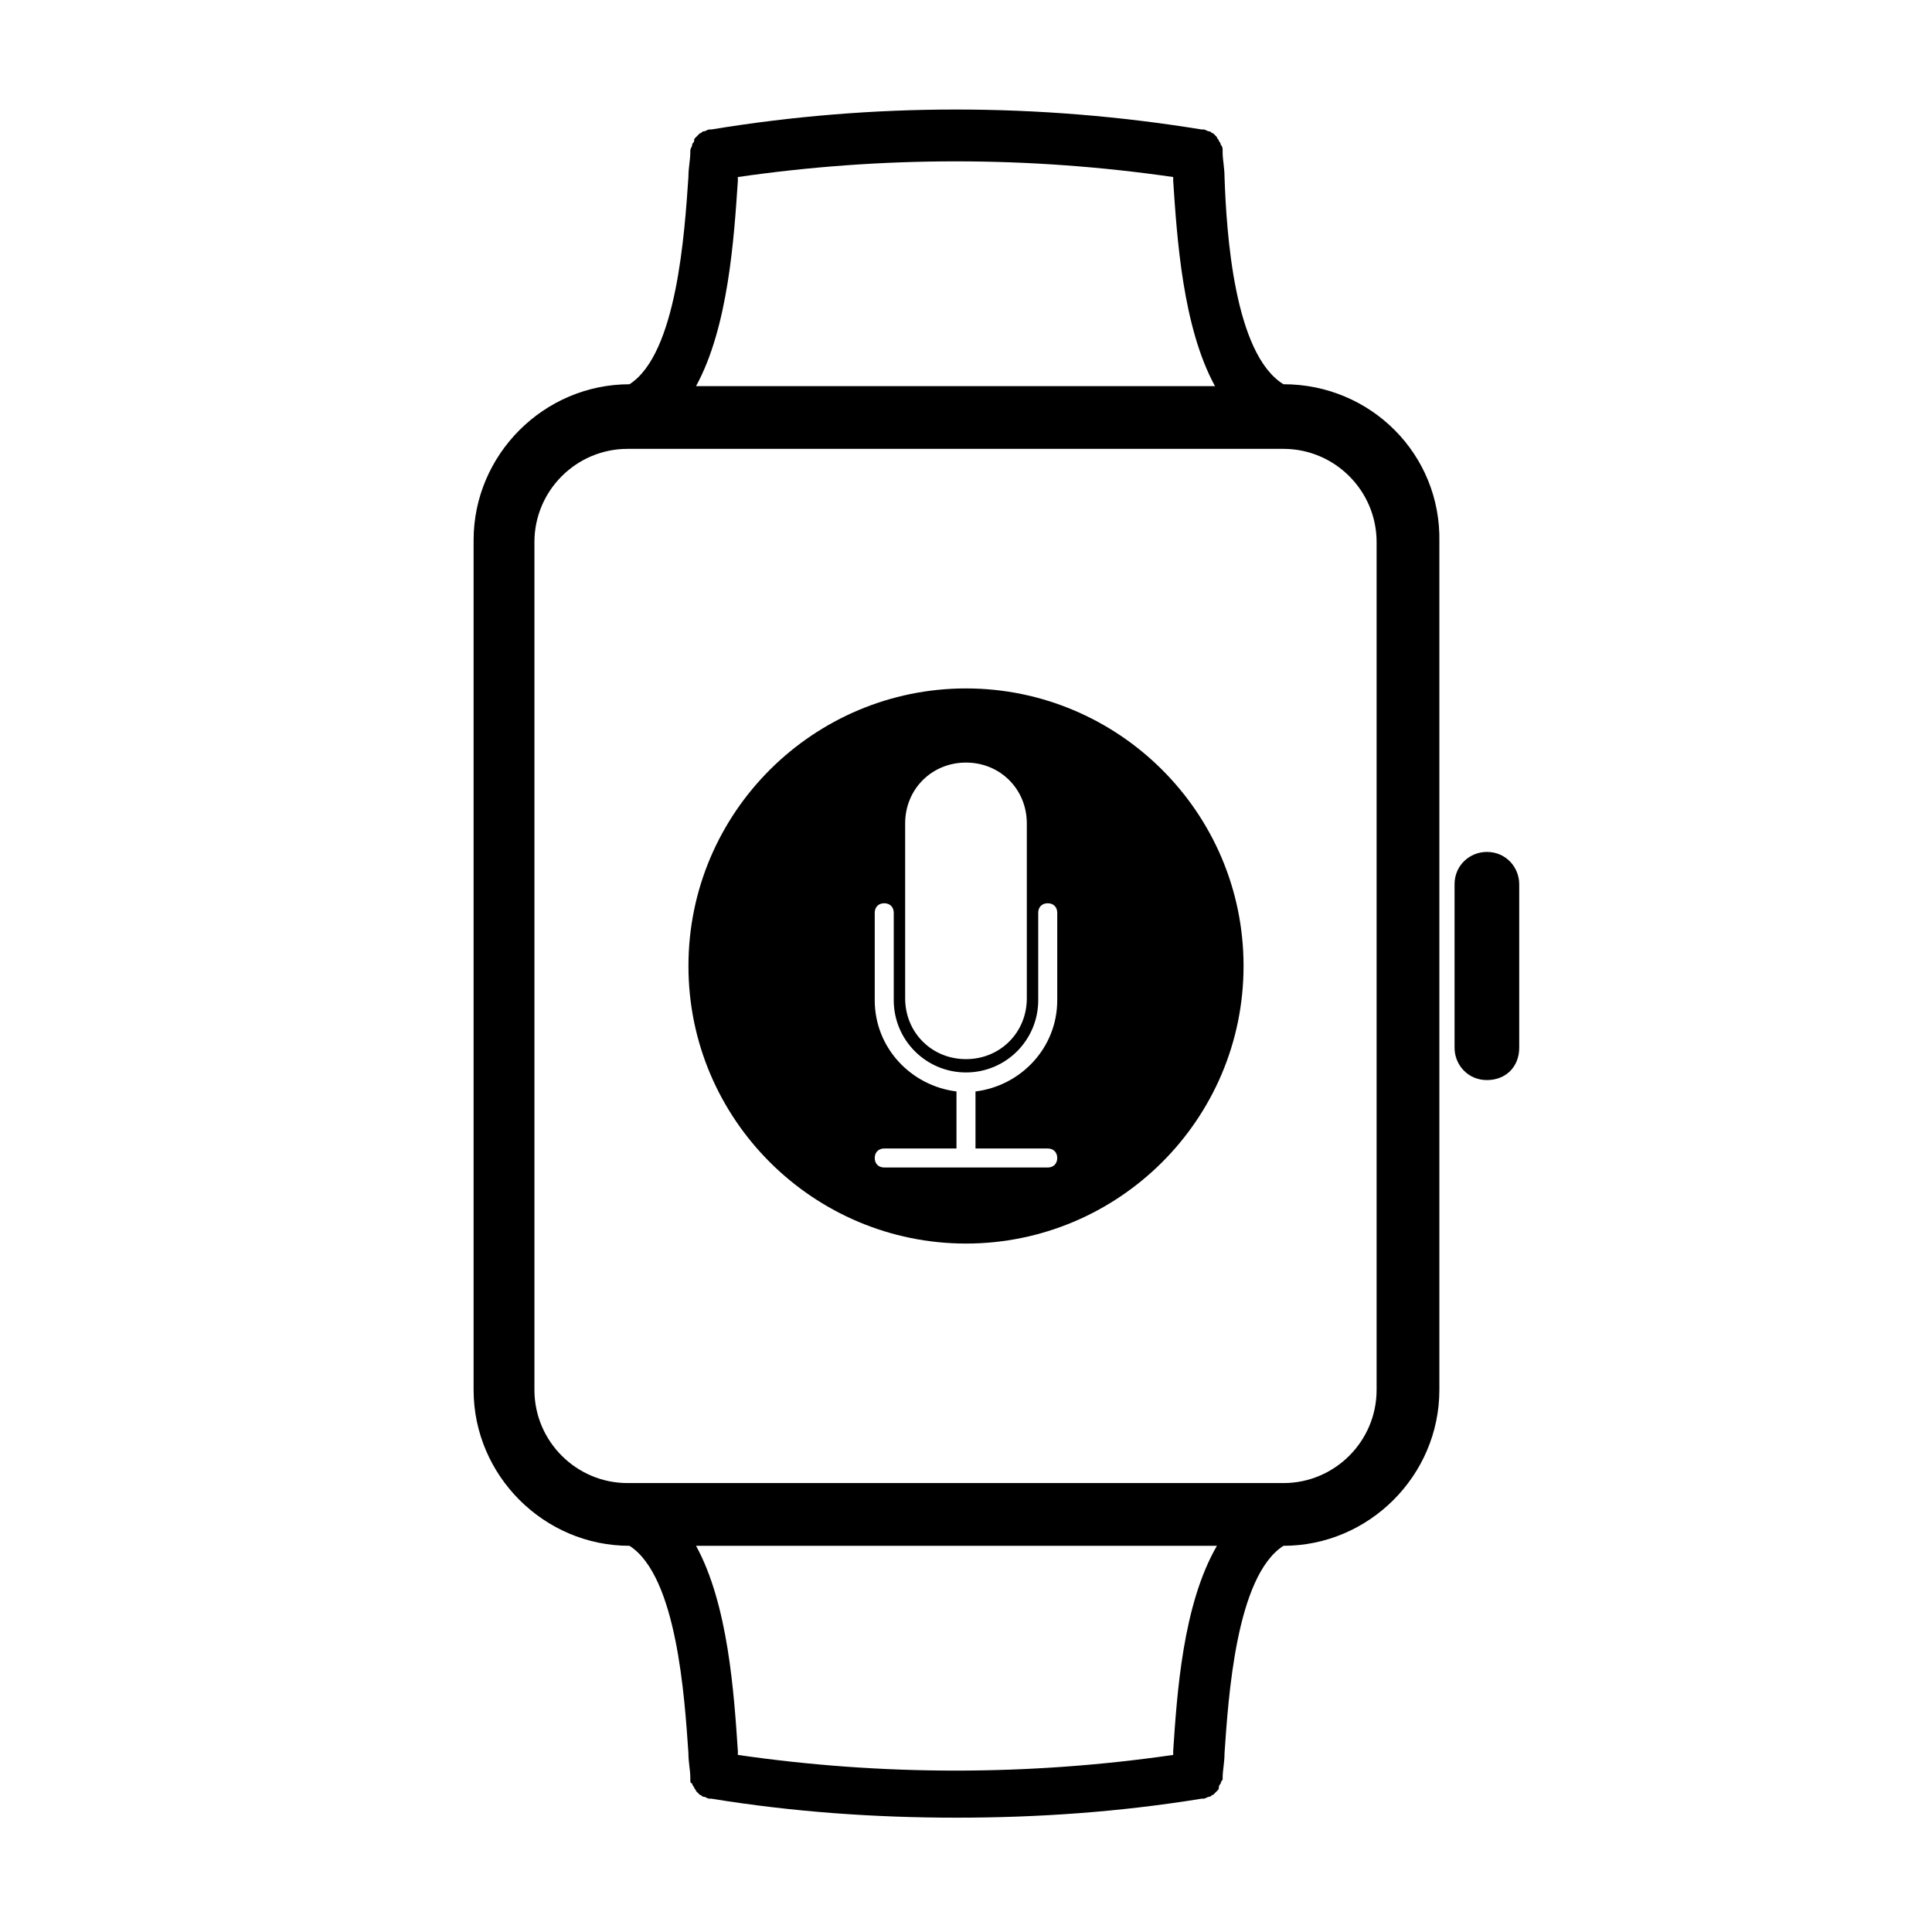
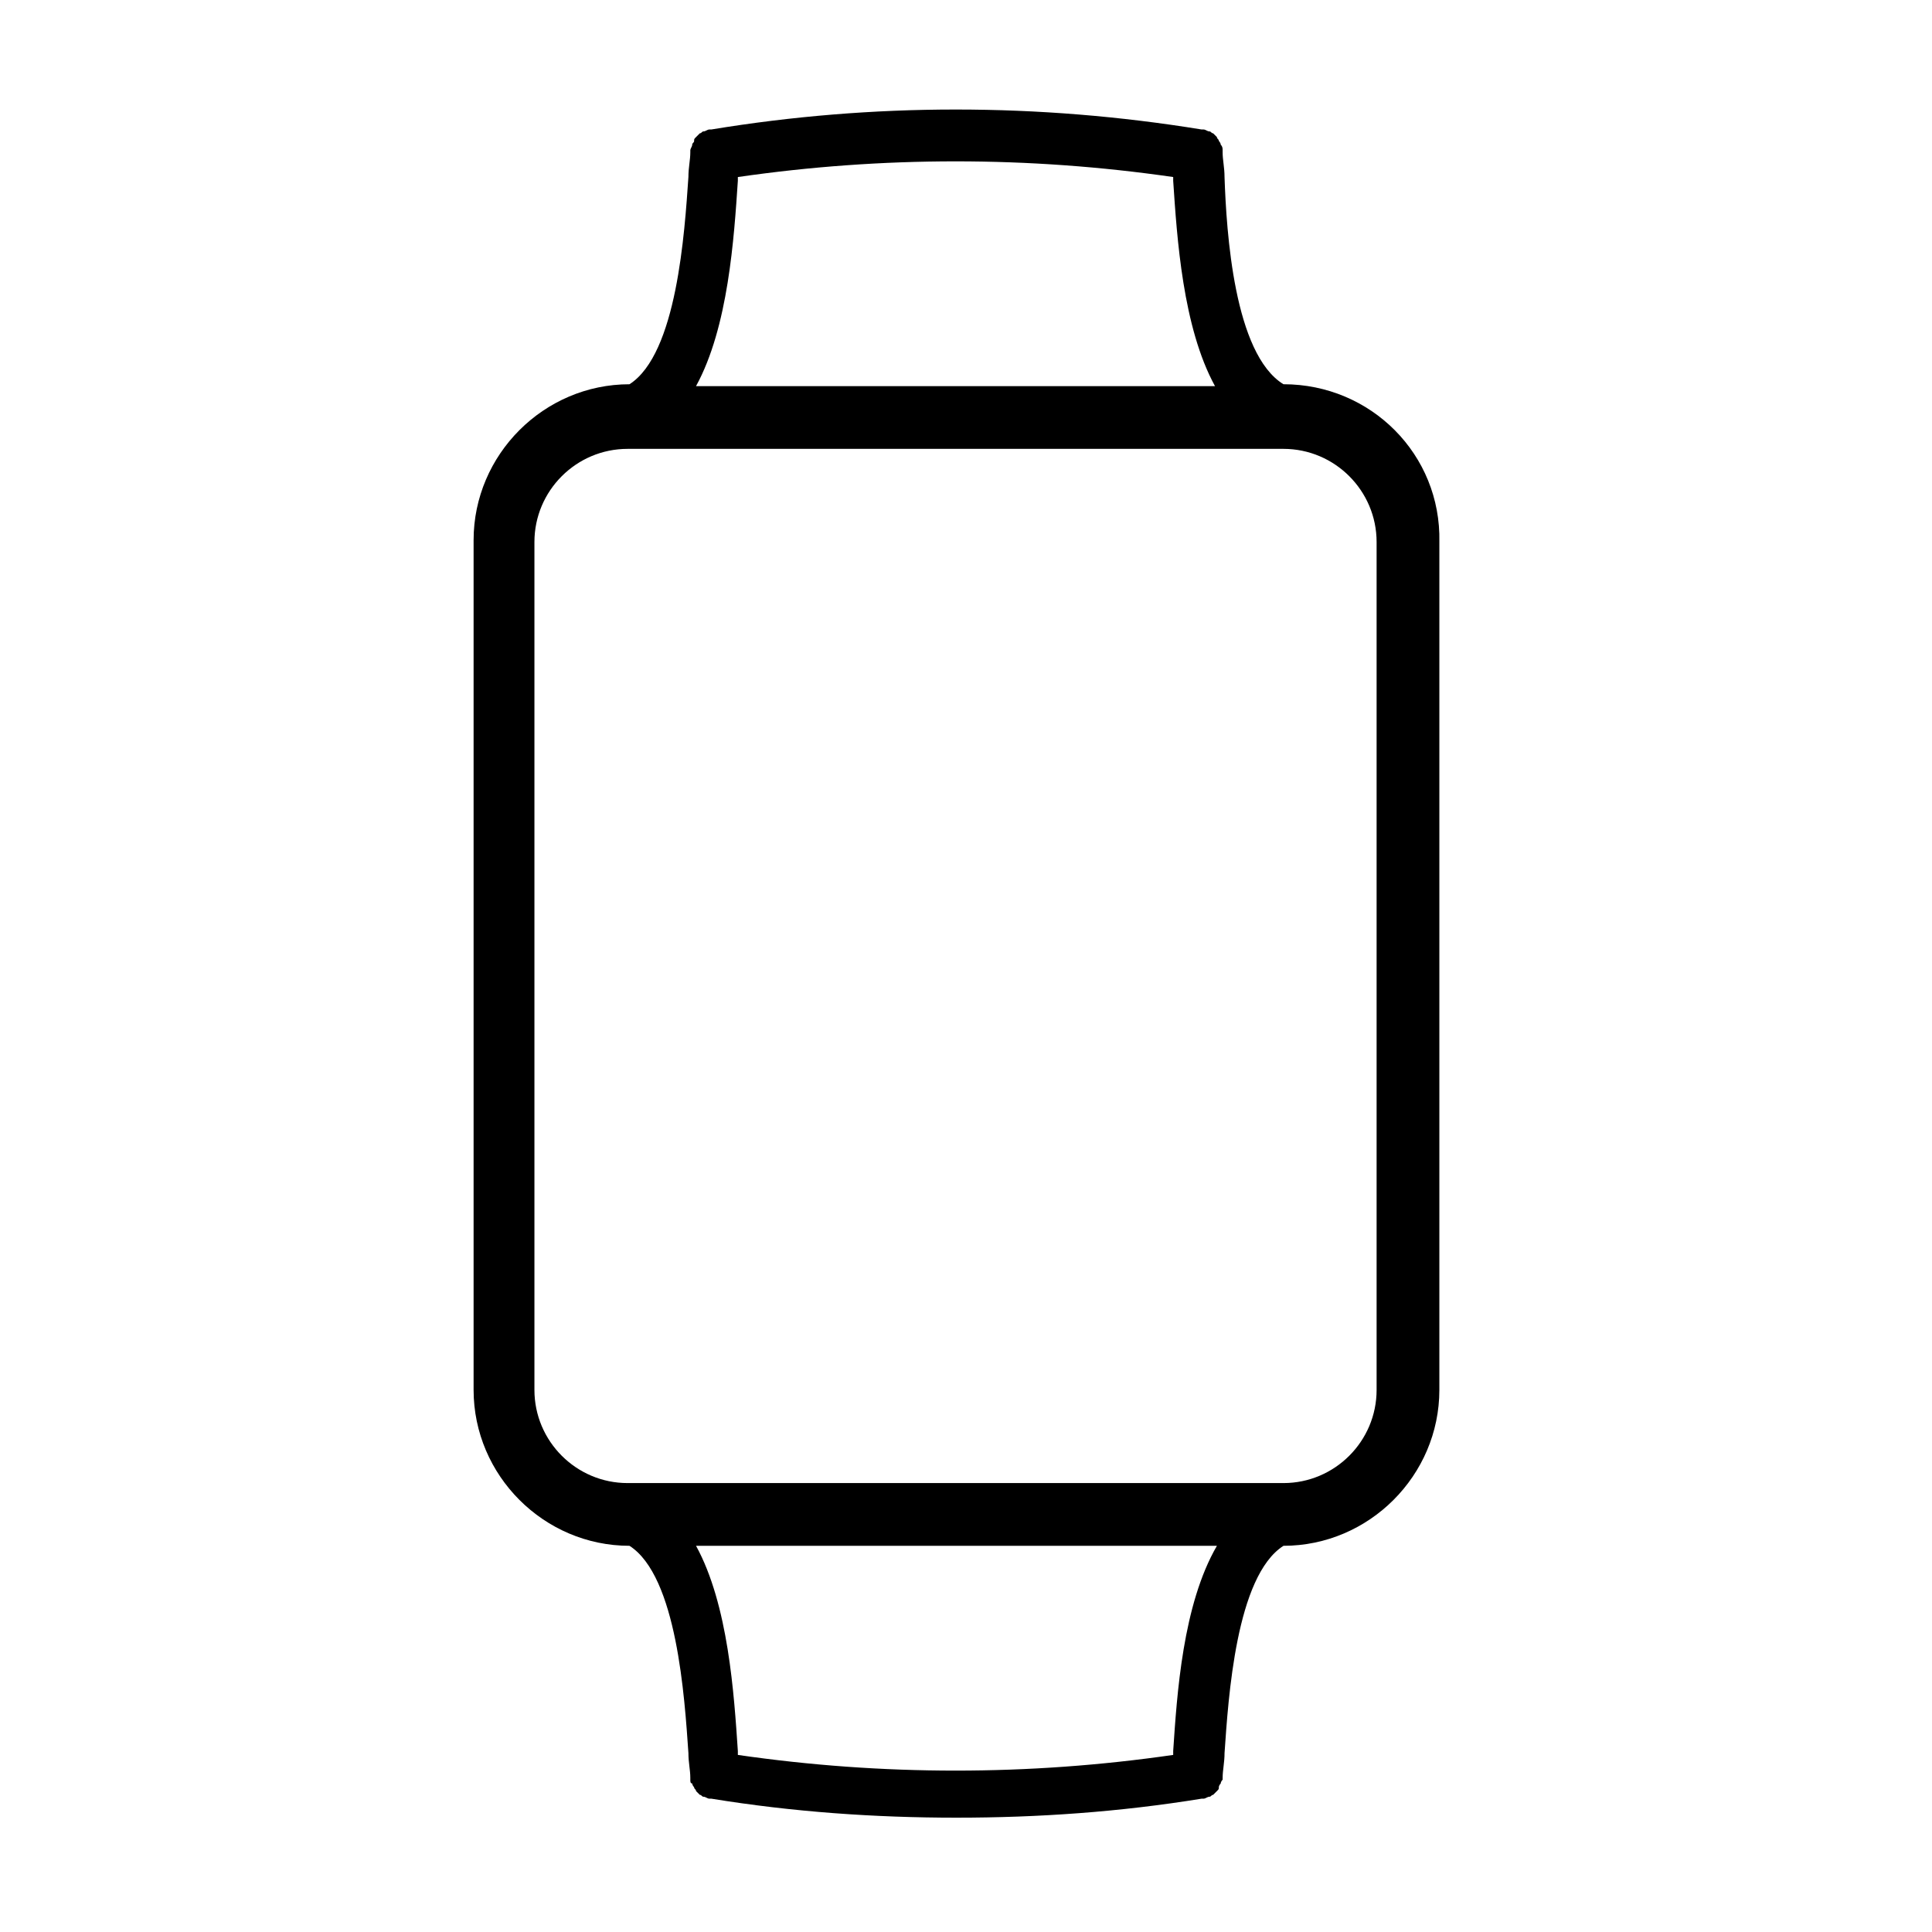
<svg xmlns="http://www.w3.org/2000/svg" fill="#000000" width="800px" height="800px" version="1.1" viewBox="144 144 512 512">
  <g>
    <path d="m484.13 245.83c-13.098-8.062-15.113-40.305-15.617-54.914 0-2.519-0.504-4.535-0.504-6.551v-0.504c0-0.504 0-1.008-0.504-1.512 0-0.504-0.504-1.008-0.504-1.008 0-0.504-0.504-0.504-0.504-1.008-0.504-0.504-0.504-0.504-1.008-1.008-0.504 0-0.504-0.504-1.008-0.504s-1.008-0.504-1.512-0.504h-0.504c-43.328-7.055-87.16-7.055-129.98 0h-0.504c-0.504 0-1.008 0.504-1.512 0.504s-0.504 0.504-1.008 0.504c-0.504 0.504-0.504 0.504-1.008 1.008-0.504 0.504-0.504 0.504-0.504 1.008s-0.504 0.504-0.504 1.008c0 0.504-0.504 1.008-0.504 1.512v0.504c0 2.016-0.504 4.031-0.504 6.551-1.008 14.609-3.023 46.855-15.617 54.914-22.672 0-41.312 18.641-41.312 41.312v225.2c0 22.672 18.641 41.312 41.312 41.312 12.594 8.062 14.609 40.305 15.617 54.914 0 2.519 0.504 4.535 0.504 6.551v0.504c0 0.504 0 1.008 0.504 1.008 0 0.504 0.504 1.008 0.504 1.008 0 0.504 0.504 0.504 0.504 1.008 0.504 0.504 0.504 0.504 1.008 1.008 0.504 0 0.504 0.504 1.008 0.504s1.008 0.504 1.512 0.504h0.504c21.664 3.527 43.328 5.039 64.992 5.039 21.664 0 43.328-1.512 64.992-5.039h0.504c0.504 0 1.008-0.504 1.512-0.504s0.504-0.504 1.008-0.504l1.008-1.008c0.504-0.504 0.504-0.504 0.504-1.008 0-0.504 0.504-1.008 0.504-1.008 0-0.504 0.504-1.008 0.504-1.008v-0.504c0-2.016 0.504-4.031 0.504-6.551 1.008-14.609 3.023-46.855 15.617-54.914 22.672 0 41.312-18.641 41.312-41.312v-224.7c0.504-23.176-18.137-41.816-41.312-41.816zm-144.59-53.906v-1.008c38.289-5.543 77.082-5.543 115.37 0v1.008c1.008 15.113 2.519 38.793 11.082 54.41h-137.54c8.566-15.617 10.078-39.297 11.086-54.41zm115.37 416.14v1.008c-38.289 5.543-77.082 5.543-115.37 0v-1.008c-1.008-15.113-2.519-38.793-11.082-54.41h138.04c-9.07 15.617-10.582 39.297-11.59 54.41zm53.906-95.723c0 13.602-11.082 24.688-24.688 24.688h-173.81c-13.602 0-24.688-11.082-24.688-24.688v-224.7c0-13.602 11.082-24.688 24.688-24.688h173.81c13.602 0 24.688 11.082 24.688 24.688z" />
-     <path d="m538.04 369.77c-4.535 0-8.566 3.527-8.566 8.566v43.328c0 4.535 3.527 8.566 8.566 8.566 5.039 0 8.566-3.527 8.566-8.566v-43.328c-0.004-4.535-3.527-8.566-8.566-8.566z" />
-     <path d="m400 326.44c-40.305 0-73.555 32.746-73.555 73.555-0.004 40.812 33.25 73.559 73.555 73.559s73.555-32.746 73.555-73.555-33.25-73.559-73.555-73.559zm-16.125 35.77c0-9.07 7.055-16.121 16.121-16.121 9.07 0 16.121 7.055 16.121 16.121v46.352c0 9.07-7.055 16.121-16.121 16.121-9.07 0-16.121-7.055-16.121-16.121zm40.305 46.855c0 12.594-9.574 22.672-21.664 24.184v15.113h19.145c1.512 0 2.519 1.008 2.519 2.519 0 1.512-1.008 2.519-2.519 2.519h-43.328c-1.512 0-2.519-1.008-2.519-2.519 0-1.512 1.008-2.519 2.519-2.519h19.145v-15.113c-12.09-1.512-21.664-11.586-21.664-24.184v-23.176c0-1.512 1.008-2.519 2.519-2.519s2.519 1.008 2.519 2.519v23.176c0 10.578 8.566 19.145 19.145 19.145s19.145-8.566 19.145-19.145v-23.176c0-1.512 1.008-2.519 2.519-2.519 1.512 0 2.519 1.008 2.519 2.519z" />
  </g>
</svg>